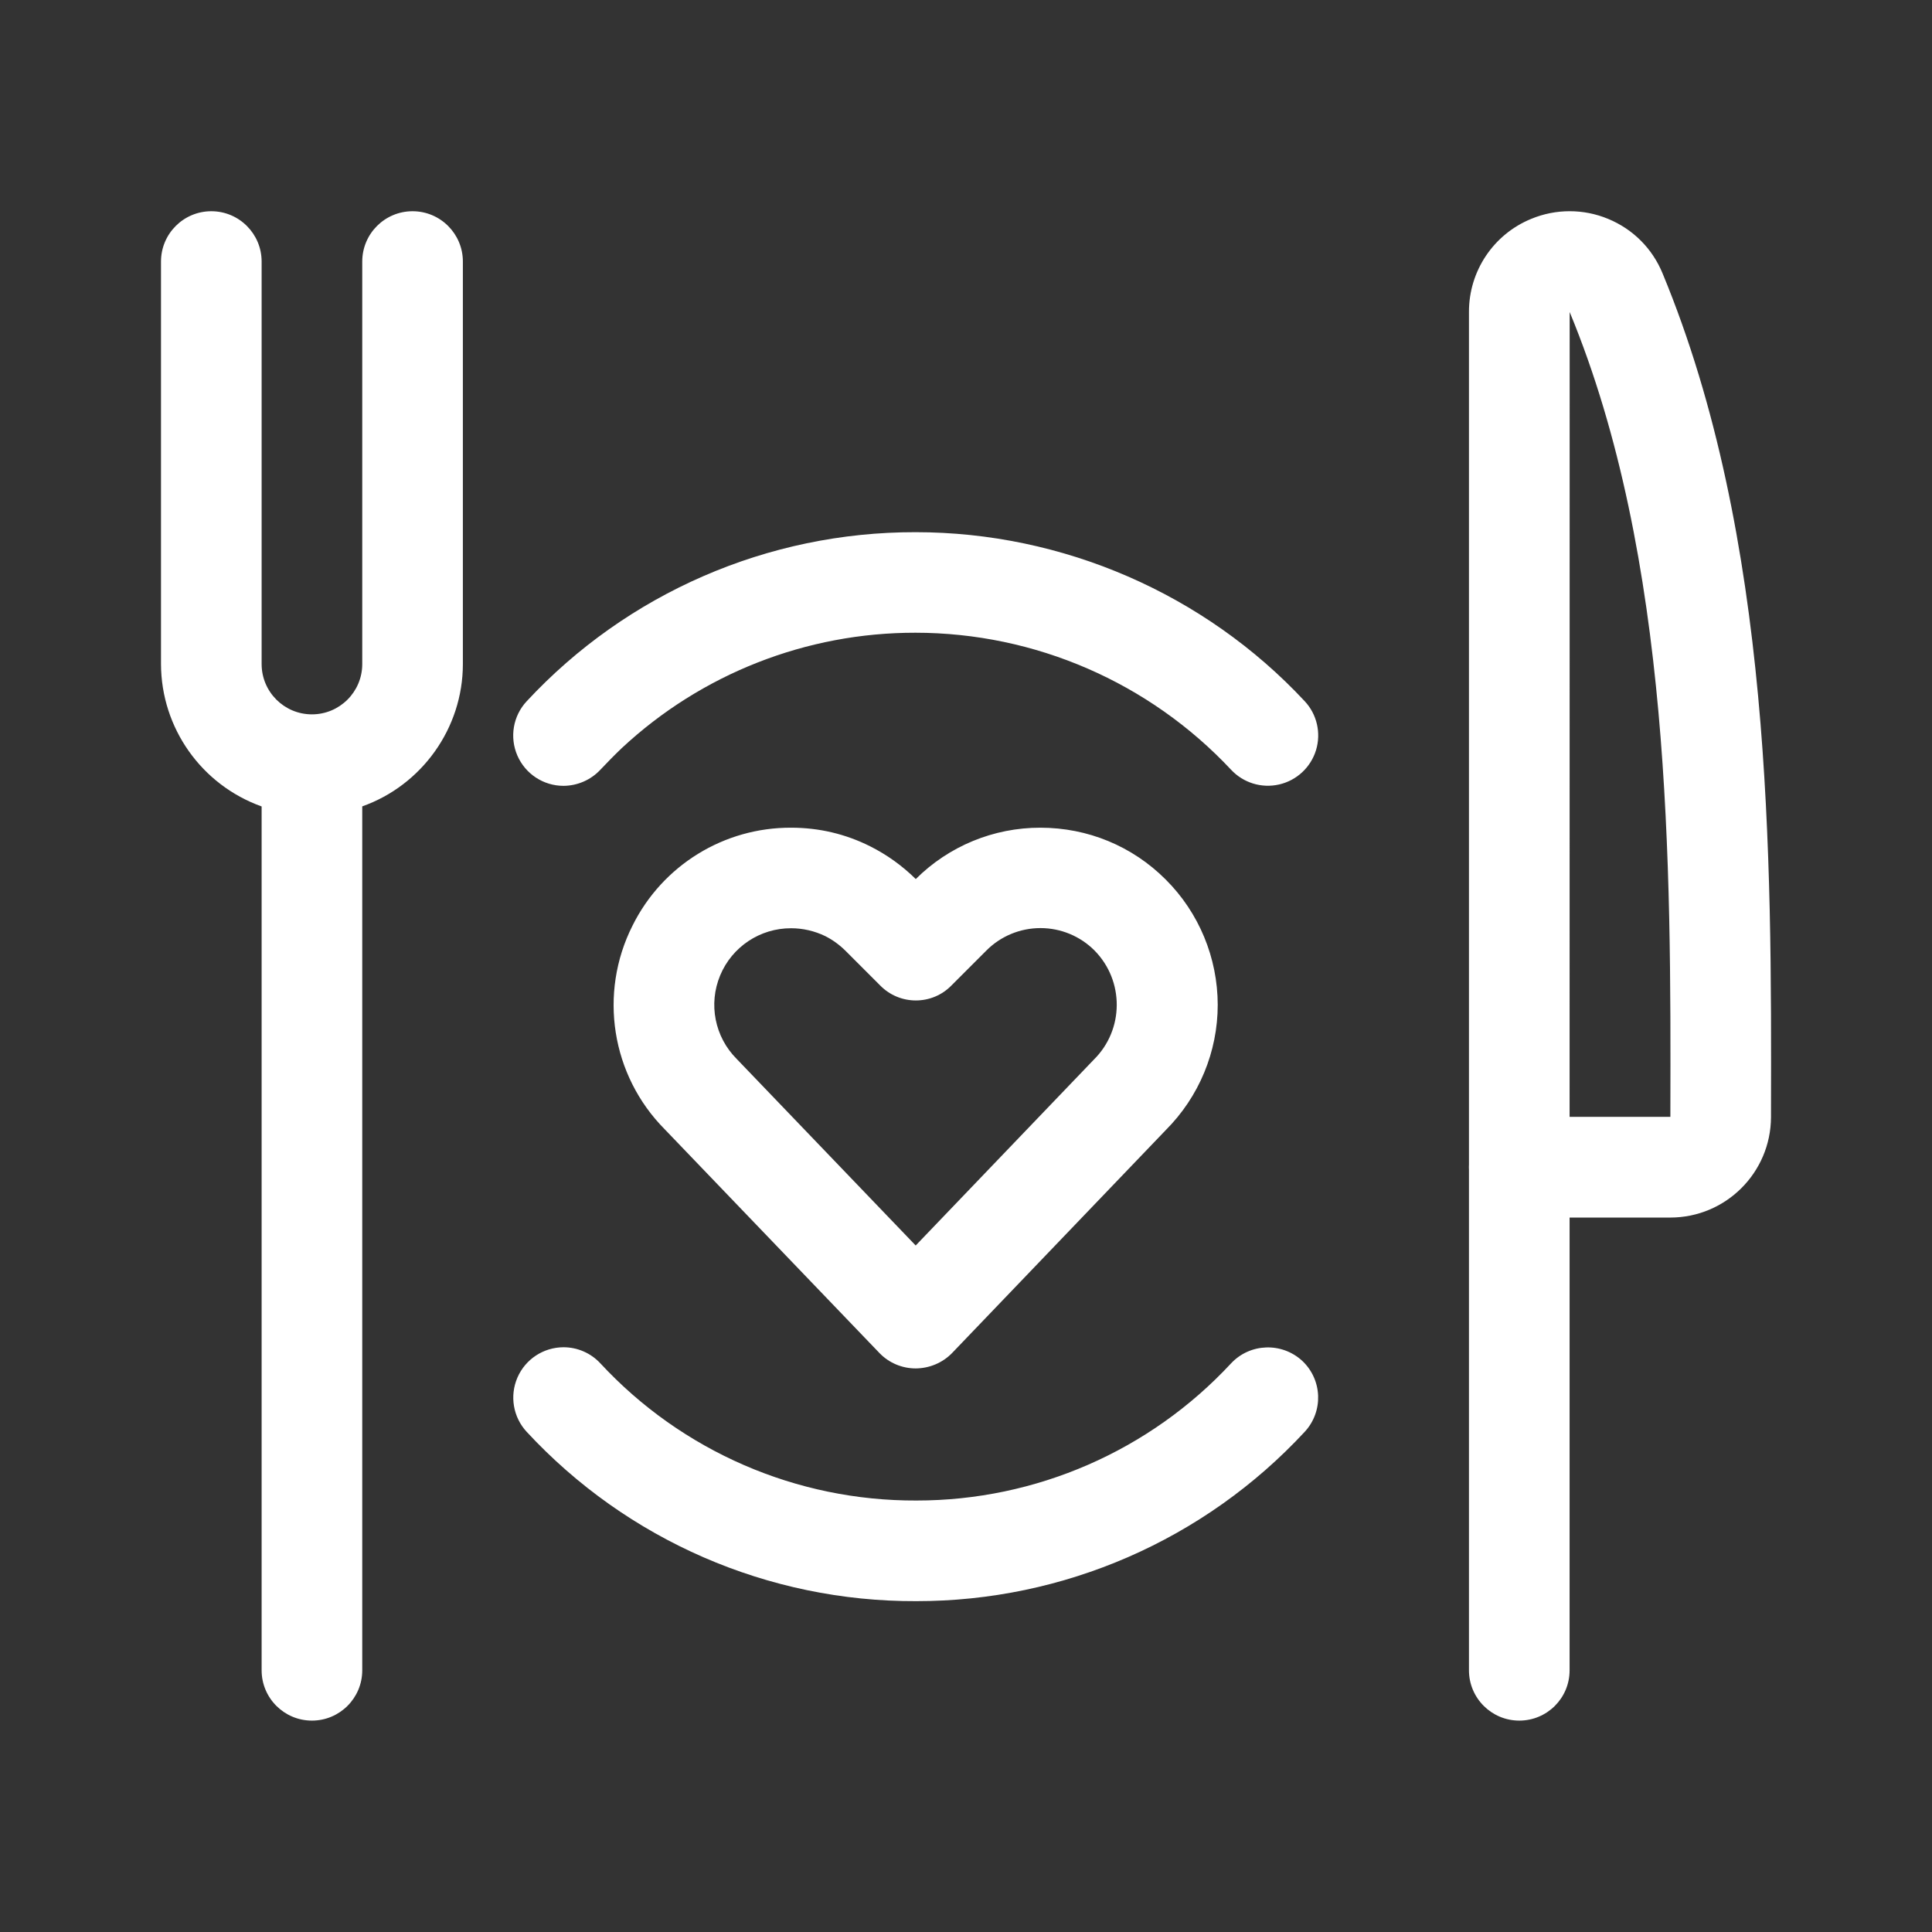
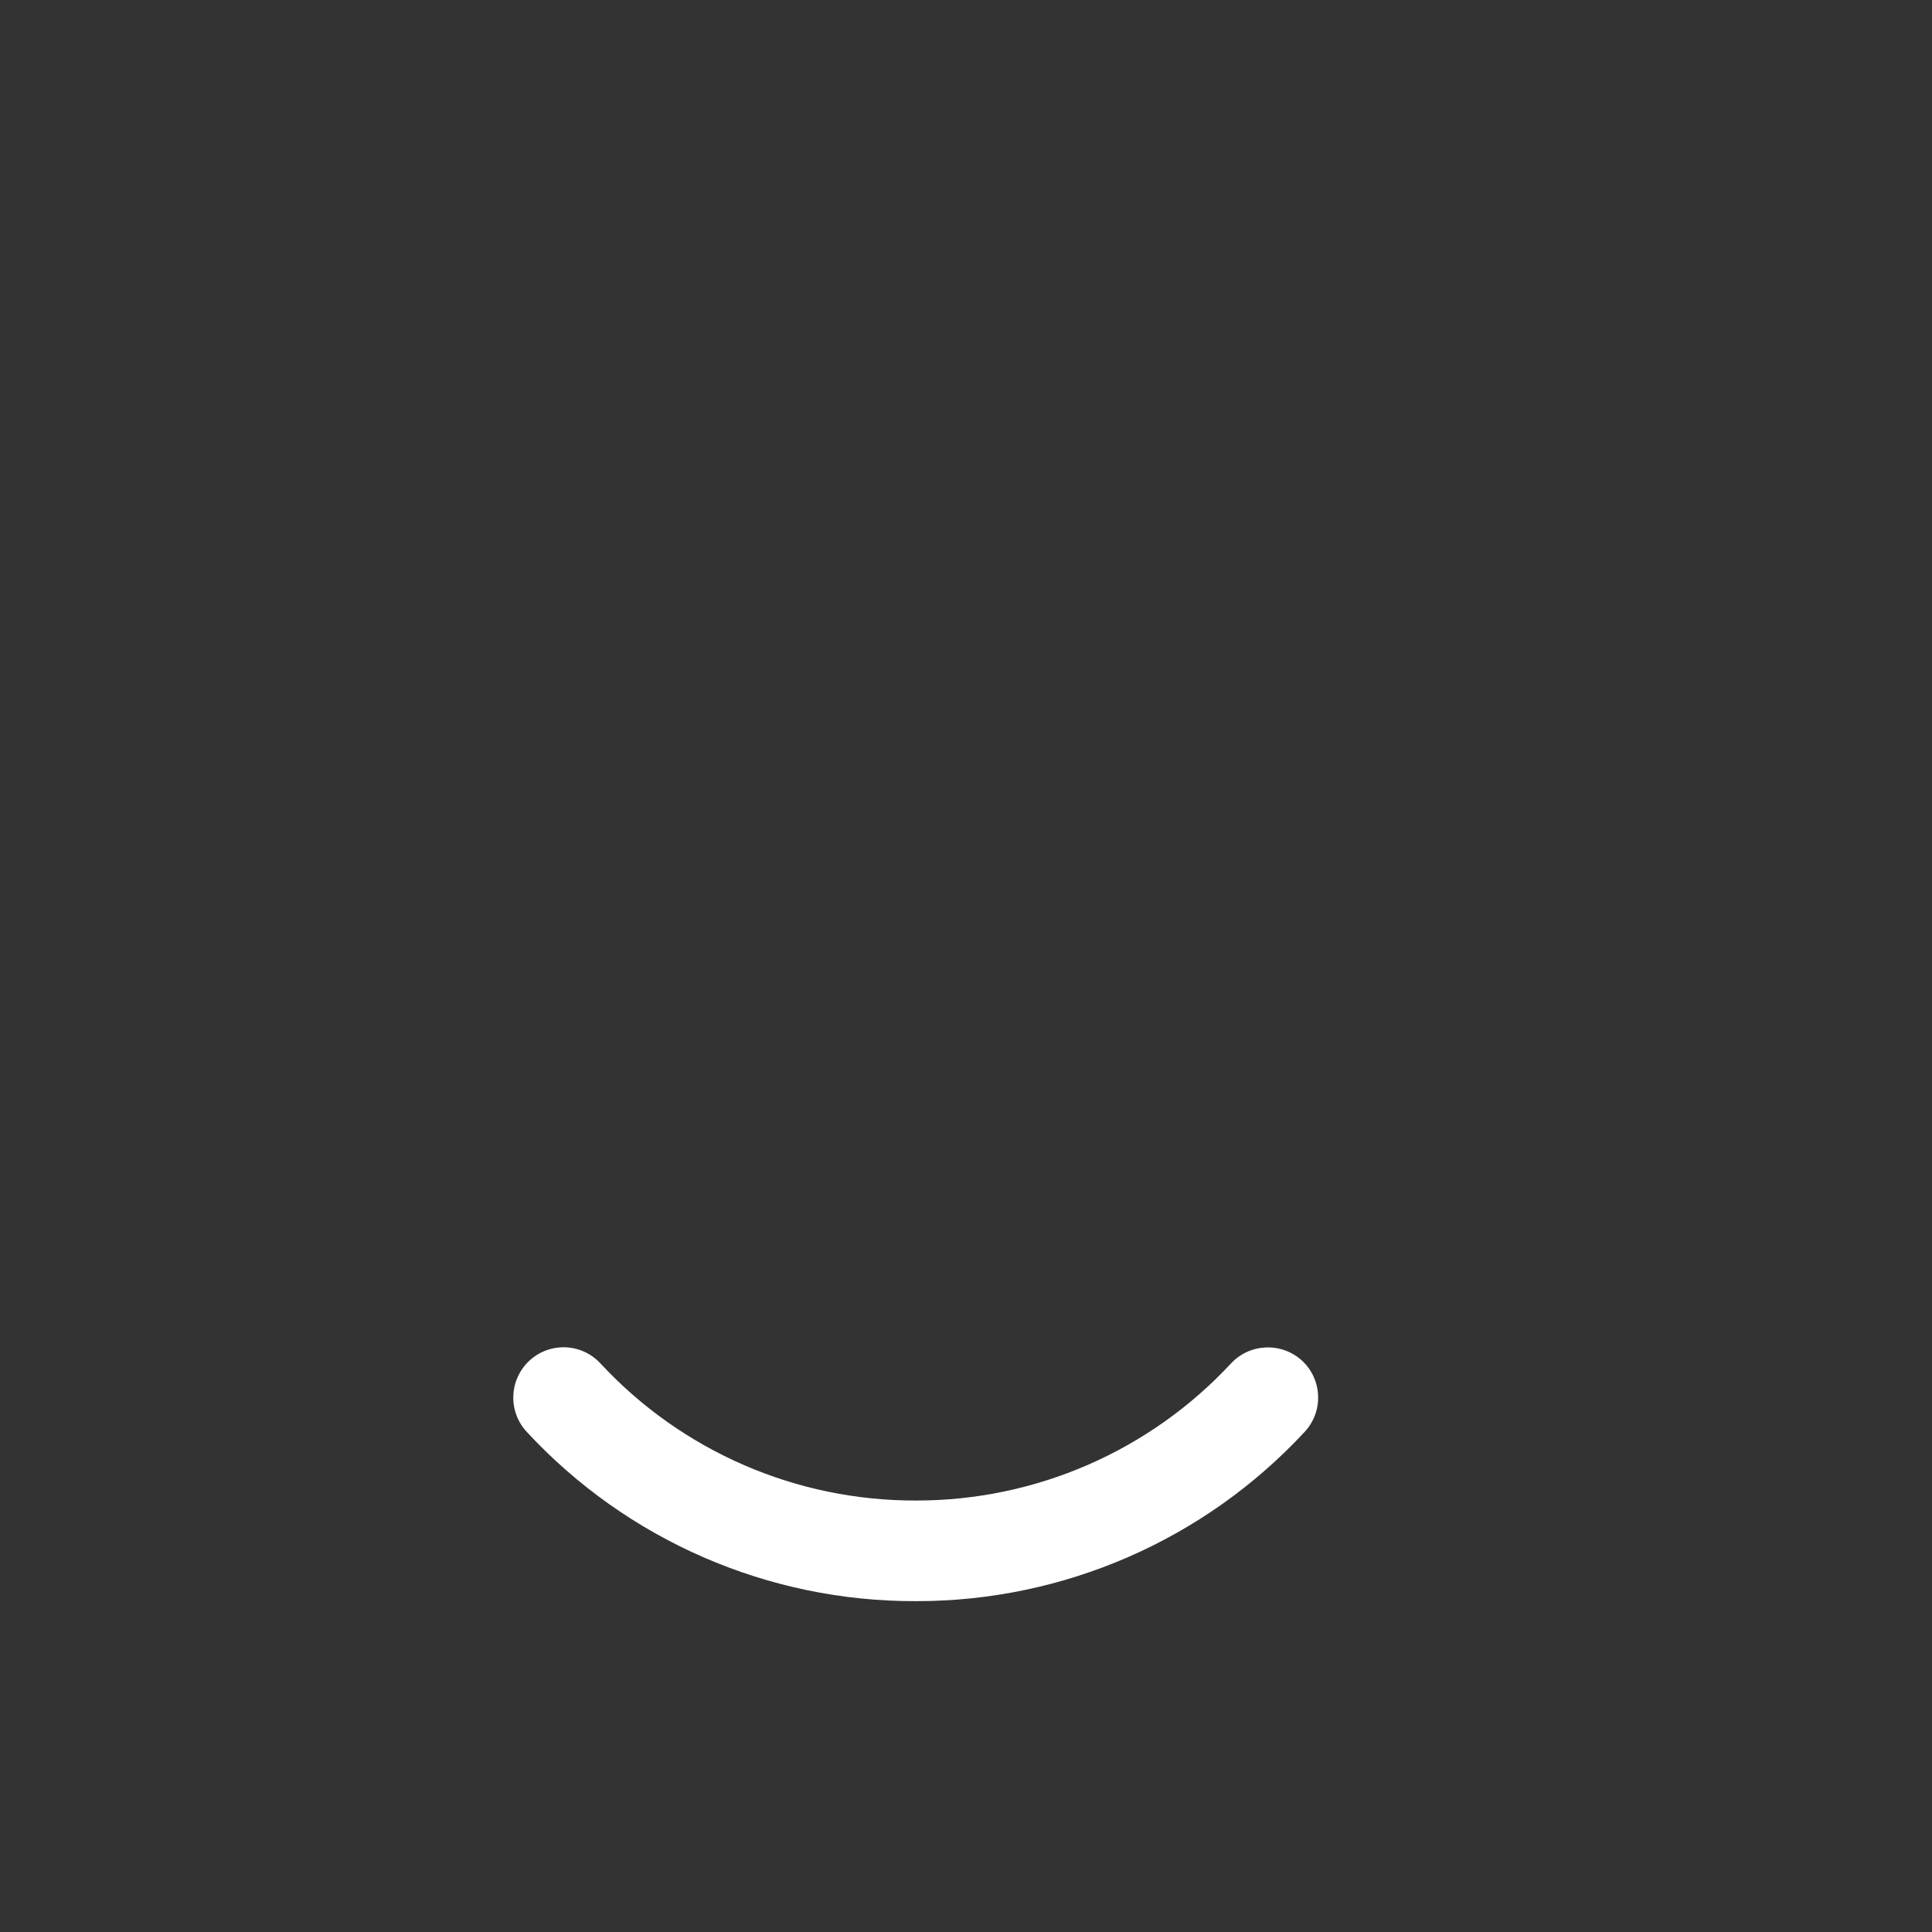
<svg xmlns="http://www.w3.org/2000/svg" width="24" height="24" viewBox="0 0 24 24">
  <rect x="0" y="0" width="24" height="24" fill="#333333" stroke="none" />
  <g fill="#FFF" transform="translate(2 2)">
-     <path d="M9.375,14.999 C9.205,14.999 9.042,14.93 8.924,14.807 L6.258,12.029 C5.593,11.359 5.433,10.339 5.858,9.497 C6.23,8.749 6.994,8.278 7.829,8.282 C8.172,8.282 8.502,8.359 8.809,8.513 C9.018,8.618 9.209,8.755 9.376,8.92 C9.787,8.51 10.344,8.281 10.924,8.282 C11.512,8.282 12.065,8.51 12.48,8.925 C12.894,9.337 13.126,9.898 13.127,10.482 C13.127,11.066 12.894,11.626 12.481,12.039 L9.827,14.808 C9.708,14.93 9.545,14.998 9.375,14.999 L9.375,14.999 Z M7.827,9.531 C7.442,9.53 7.094,9.761 6.946,10.117 C6.798,10.473 6.879,10.882 7.152,11.155 L9.375,13.472 L11.588,11.163 C11.964,10.792 11.968,10.185 11.597,9.808 C11.419,9.629 11.177,9.529 10.925,9.529 C10.673,9.529 10.431,9.629 10.253,9.808 L9.818,10.243 C9.702,10.362 9.543,10.428 9.377,10.428 C9.211,10.428 9.052,10.362 8.935,10.243 L8.5,9.808 C8.427,9.736 8.343,9.675 8.252,9.629 C8.12,9.565 7.975,9.531 7.827,9.531 L7.827,9.531 Z M16.873,19.374 C16.528,19.374 16.248,19.094 16.248,18.749 L16.248,12.532 L16.247,12.499 L16.248,12.467 L16.248,1.874 C16.247,1.368 16.552,0.911 17.021,0.719 C17.327,0.592 17.671,0.592 17.977,0.719 C18.286,0.847 18.526,1.087 18.653,1.396 C20.015,4.683 20.007,8.637 20,11.815 L20,11.878 C19.997,12.567 19.439,13.124 18.75,13.125 L17.498,13.125 L17.498,18.75 C17.498,19.095 17.218,19.374 16.873,19.374 L16.873,19.374 Z M18.75,11.874 L18.75,11.813 C18.757,8.748 18.764,4.933 17.499,1.876 L17.498,11.874 L18.75,11.874 Z M1.875,19.374 C1.53,19.374 1.25,19.094 1.25,18.749 L1.25,8.018 C0.502,7.75 0.002,7.043 0,6.249 L0,1.249 C0,0.904 0.28,0.624 0.625,0.624 C0.97,0.624 1.25,0.904 1.25,1.249 L1.25,6.249 C1.25,6.594 1.53,6.874 1.875,6.874 C2.22,6.874 2.5,6.594 2.5,6.249 L2.5,1.249 C2.5,0.904 2.78,0.624 3.125,0.624 C3.47,0.624 3.75,0.904 3.75,1.249 L3.75,6.249 C3.75,7.049 3.237,7.756 2.5,8.017 L2.5,18.749 C2.5,19.094 2.22,19.374 1.875,19.374 Z M5,7.762 C4.751,7.762 4.526,7.614 4.427,7.386 C4.328,7.158 4.373,6.893 4.543,6.711 C5.79,5.369 7.54,4.608 9.373,4.611 C11.202,4.611 12.964,5.376 14.207,6.71 C14.36,6.873 14.413,7.106 14.348,7.319 C14.282,7.533 14.108,7.695 13.89,7.745 C13.672,7.795 13.445,7.725 13.293,7.562 C12.277,6.477 10.858,5.861 9.373,5.86 C8.018,5.858 6.714,6.37 5.723,7.294 C5.632,7.381 5.544,7.471 5.457,7.563 C5.339,7.689 5.173,7.761 5,7.762 L5,7.762 Z" />
    <path d="M9.381,17.89 C7.545,17.897 5.791,17.134 4.543,15.787 C4.374,15.605 4.329,15.34 4.428,15.112 C4.527,14.884 4.751,14.737 5,14.736 C5.173,14.736 5.339,14.808 5.457,14.935 C6.47,16.028 7.894,16.646 9.384,16.64 C10.867,16.641 12.284,16.023 13.293,14.936 C13.528,14.685 13.922,14.671 14.176,14.904 C14.428,15.14 14.442,15.534 14.207,15.787 C12.962,17.13 11.212,17.892 9.381,17.89 L9.381,17.89 Z" />
  </g>
</svg>